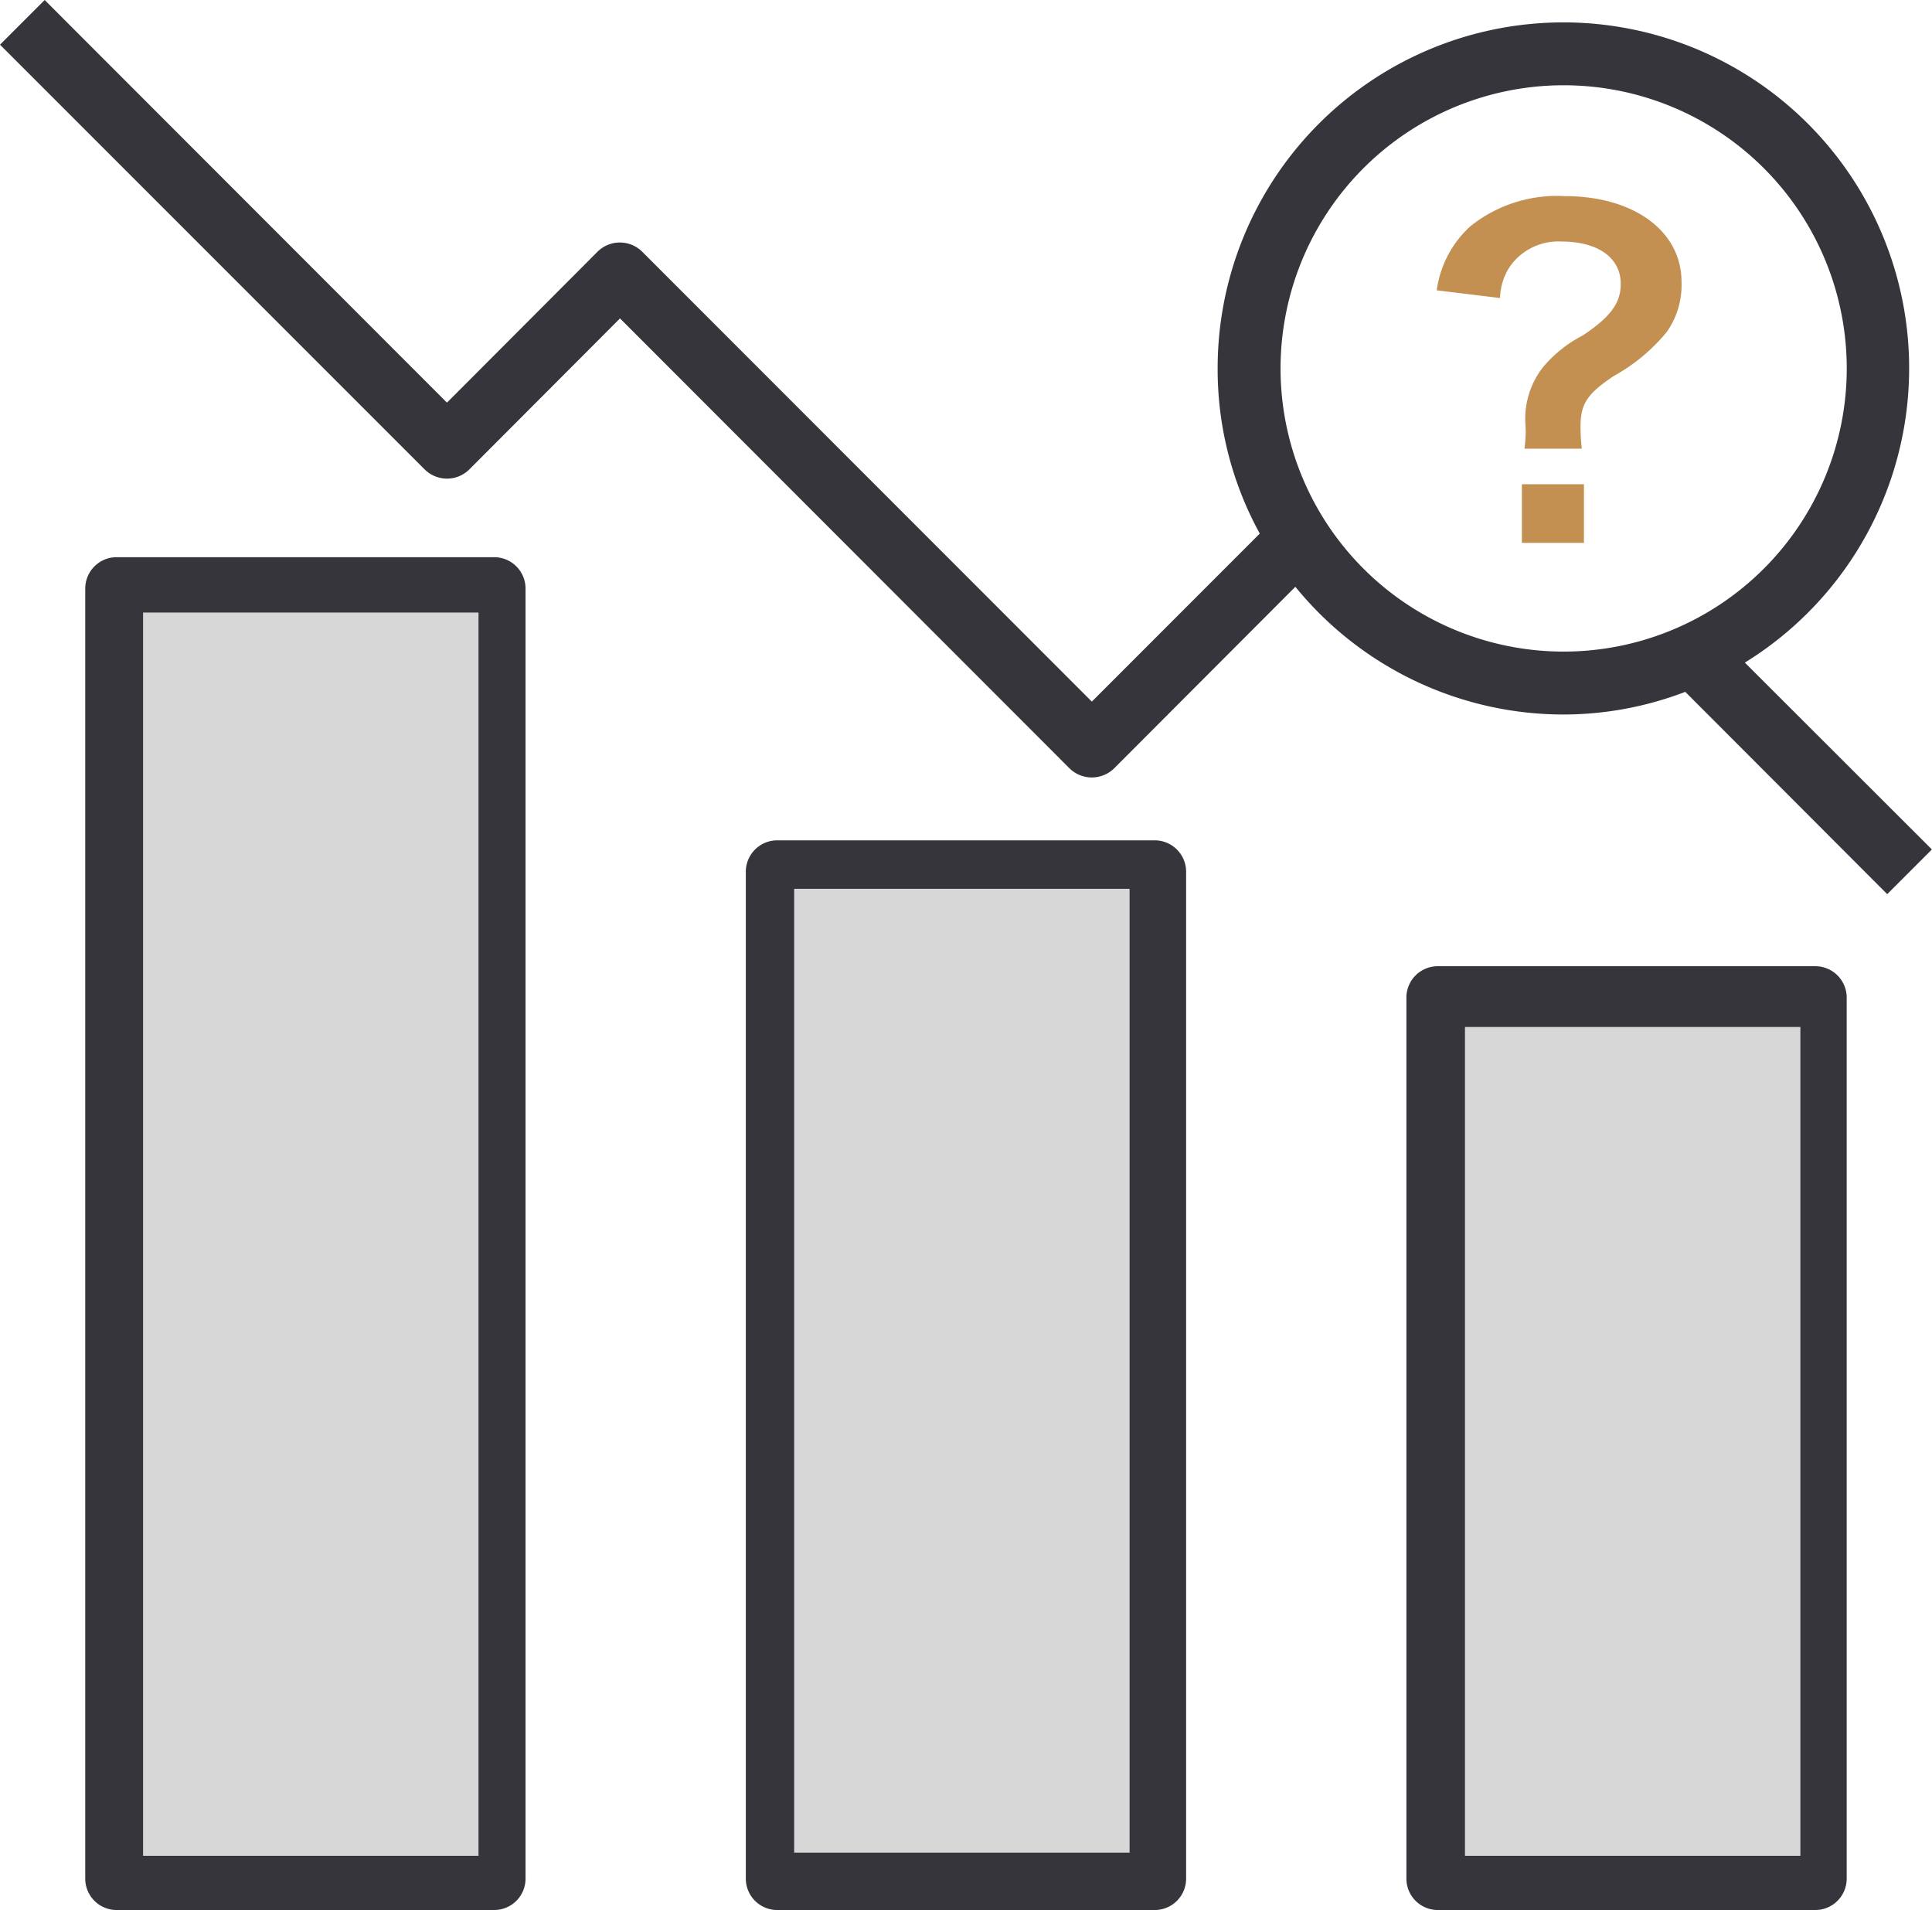
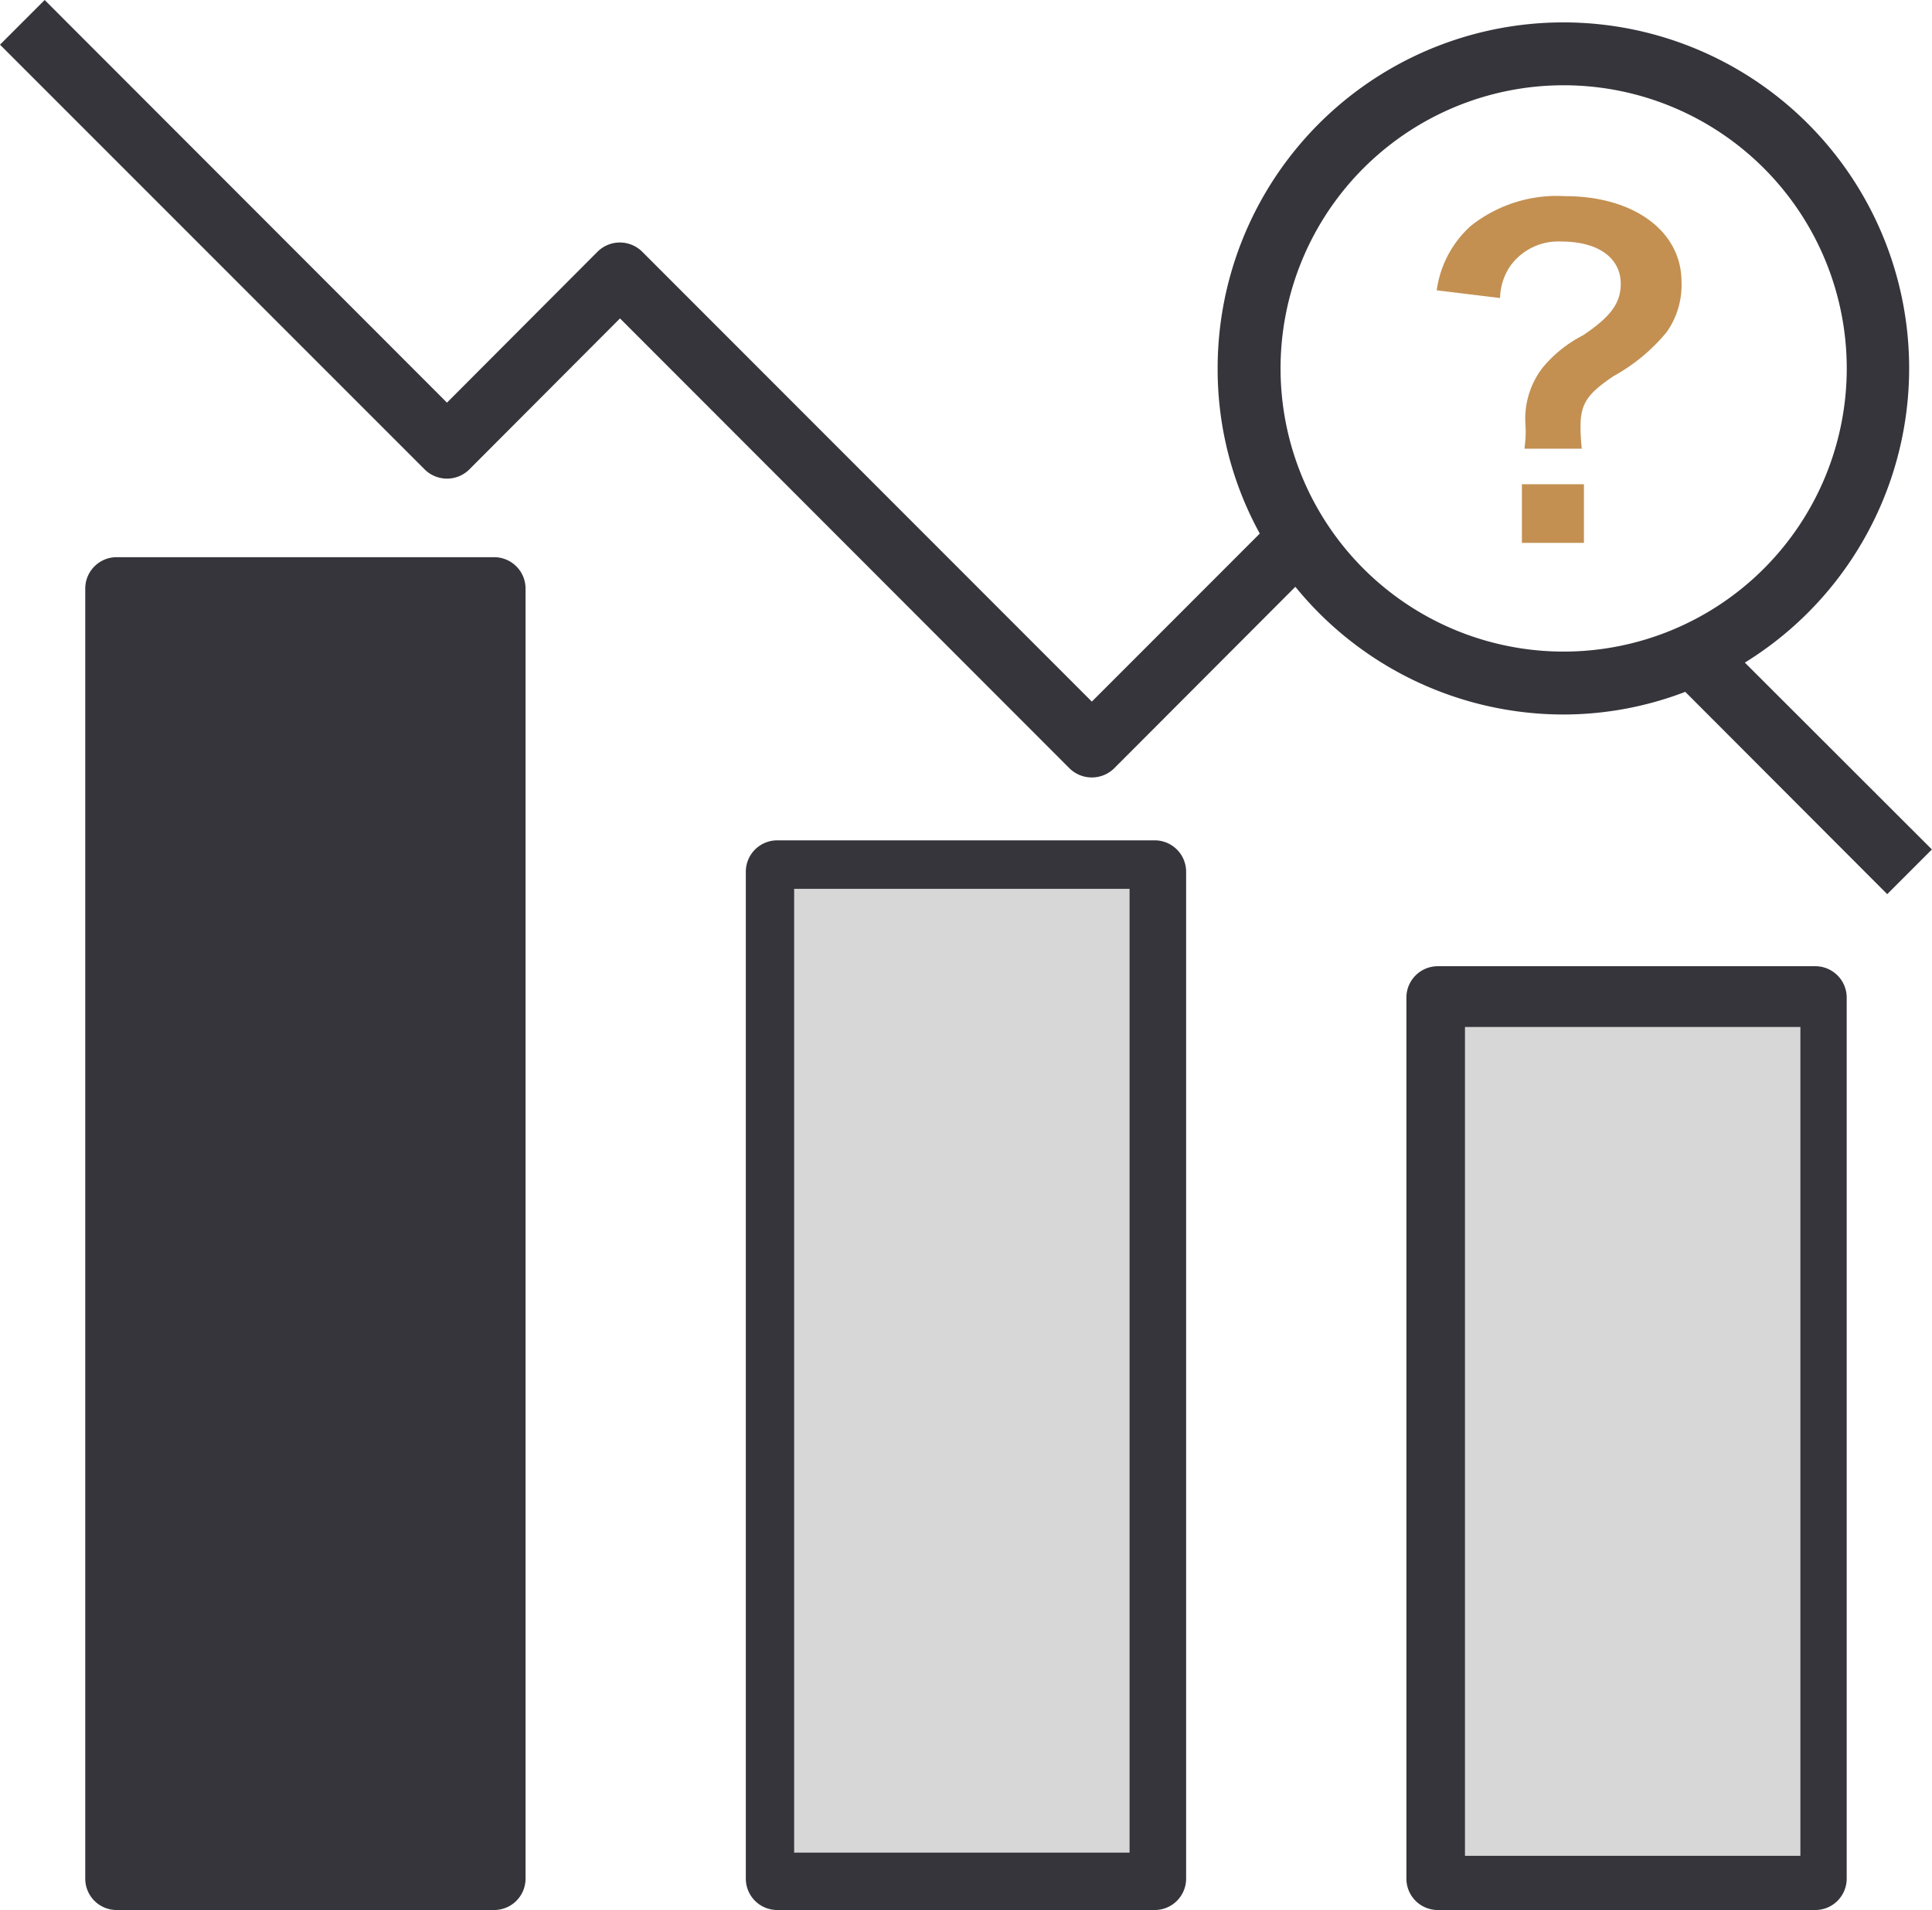
<svg xmlns="http://www.w3.org/2000/svg" width="67.719" height="66.937" viewBox="0 0 67.719 66.937">
  <g id="グループ_1887" data-name="グループ 1887" transform="translate(0)">
    <g id="stock">
      <path id="パス_26" data-name="パス 26" d="M39.333,28H26.1A1.1,1.1,0,0,0,25,29.1V64.385a1.1,1.1,0,0,0,1.1,1.1H39.333a1.1,1.1,0,0,0,1.1-1.1V29.1A1.1,1.1,0,0,0,39.333,28Zm-1.1,35.282H27.205V30.205H38.231Z" transform="translate(1.142 1.449)" fill="#35353b" />
-       <path id="パス_27" data-name="パス 27" d="M18.333,19H5.1A1.1,1.1,0,0,0,4,20.1V65.308a1.1,1.1,0,0,0,1.1,1.1H18.333a1.1,1.1,0,0,0,1.1-1.1V20.1A1.1,1.1,0,0,0,18.333,19Zm-1.1,45.205H6.205v-43H17.231Z" transform="translate(-1.012 0.526)" fill="#35353b" />
+       <path id="パス_27" data-name="パス 27" d="M18.333,19H5.1A1.1,1.1,0,0,0,4,20.1V65.308a1.1,1.1,0,0,0,1.1,1.1H18.333a1.1,1.1,0,0,0,1.1-1.1V20.1A1.1,1.1,0,0,0,18.333,19Zm-1.1,45.205v-43H17.231Z" transform="translate(-1.012 0.526)" fill="#35353b" />
      <path id="パス_28" data-name="パス 28" d="M60.333,32H47.1A1.1,1.1,0,0,0,46,33.1V63.974a1.1,1.1,0,0,0,1.1,1.1H60.333a1.1,1.1,0,0,0,1.1-1.1V33.1A1.1,1.1,0,0,0,60.333,32Zm-1.1,30.872H48.205V34.205H59.231Z" transform="translate(3.296 1.86)" fill="#35353b" />
      <path id="パス_29" data-name="パス 29" d="M62.449,24.51A12.119,12.119,0,1,0,43.97,14.2a11.949,11.949,0,0,0,1.477,5.788L39.56,25.877,23.8,10.111a1.111,1.111,0,0,0-1.566,0L16.957,15.4,2.856,1.29,1.29,2.856,16.175,17.74a1.111,1.111,0,0,0,1.566,0l5.281-5.292L38.777,28.215a1.118,1.118,0,0,0,1.566,0l6.351-6.362a12.128,12.128,0,0,0,9.4,4.476,11.969,11.969,0,0,0,4.267-.794l7.078,7.089,1.566-1.566ZM56.1,24.124A9.923,9.923,0,1,1,66.021,14.2,9.923,9.923,0,0,1,56.1,24.124Z" transform="translate(-1.29 -1.29)" fill="#35353b" />
      <path id="パス_474" data-name="パス 474" d="M5.355-3.12a7.159,7.159,0,0,1-.045-.765c0-.8.225-1.155,1.17-1.785A6.417,6.417,0,0,0,8.325-7.2,2.848,2.848,0,0,0,8.85-8.97c0-1.77-1.665-3-4.08-3a4.854,4.854,0,0,0-3.315,1.05A3.708,3.708,0,0,0,.27-8.67l2.22.27a2.072,2.072,0,0,1,.36-1.125,2.074,2.074,0,0,1,1.785-.855c1.29,0,2.085.57,2.085,1.485,0,.675-.36,1.155-1.32,1.8A4.519,4.519,0,0,0,3.99-5.97a2.935,2.935,0,0,0-.615,1.935l.015.285a5.161,5.161,0,0,1-.045.63Zm-2.1,1.245V.18H5.43V-1.875Z" transform="translate(50.089 18.844)" fill="#c39052" />
    </g>
-     <rect id="長方形_1970" data-name="長方形 1970" width="11.757" height="43.569" transform="translate(5.015 21.466)" fill="#d7d7d7" />
    <rect id="長方形_1971" data-name="長方形 1971" width="11.757" height="33.775" transform="translate(27.836 31.148)" fill="#d7d7d7" />
    <rect id="長方形_1972" data-name="長方形 1972" width="11.757" height="29.046" transform="translate(51.349 35.989)" fill="#d7d7d7" />
  </g>
</svg>